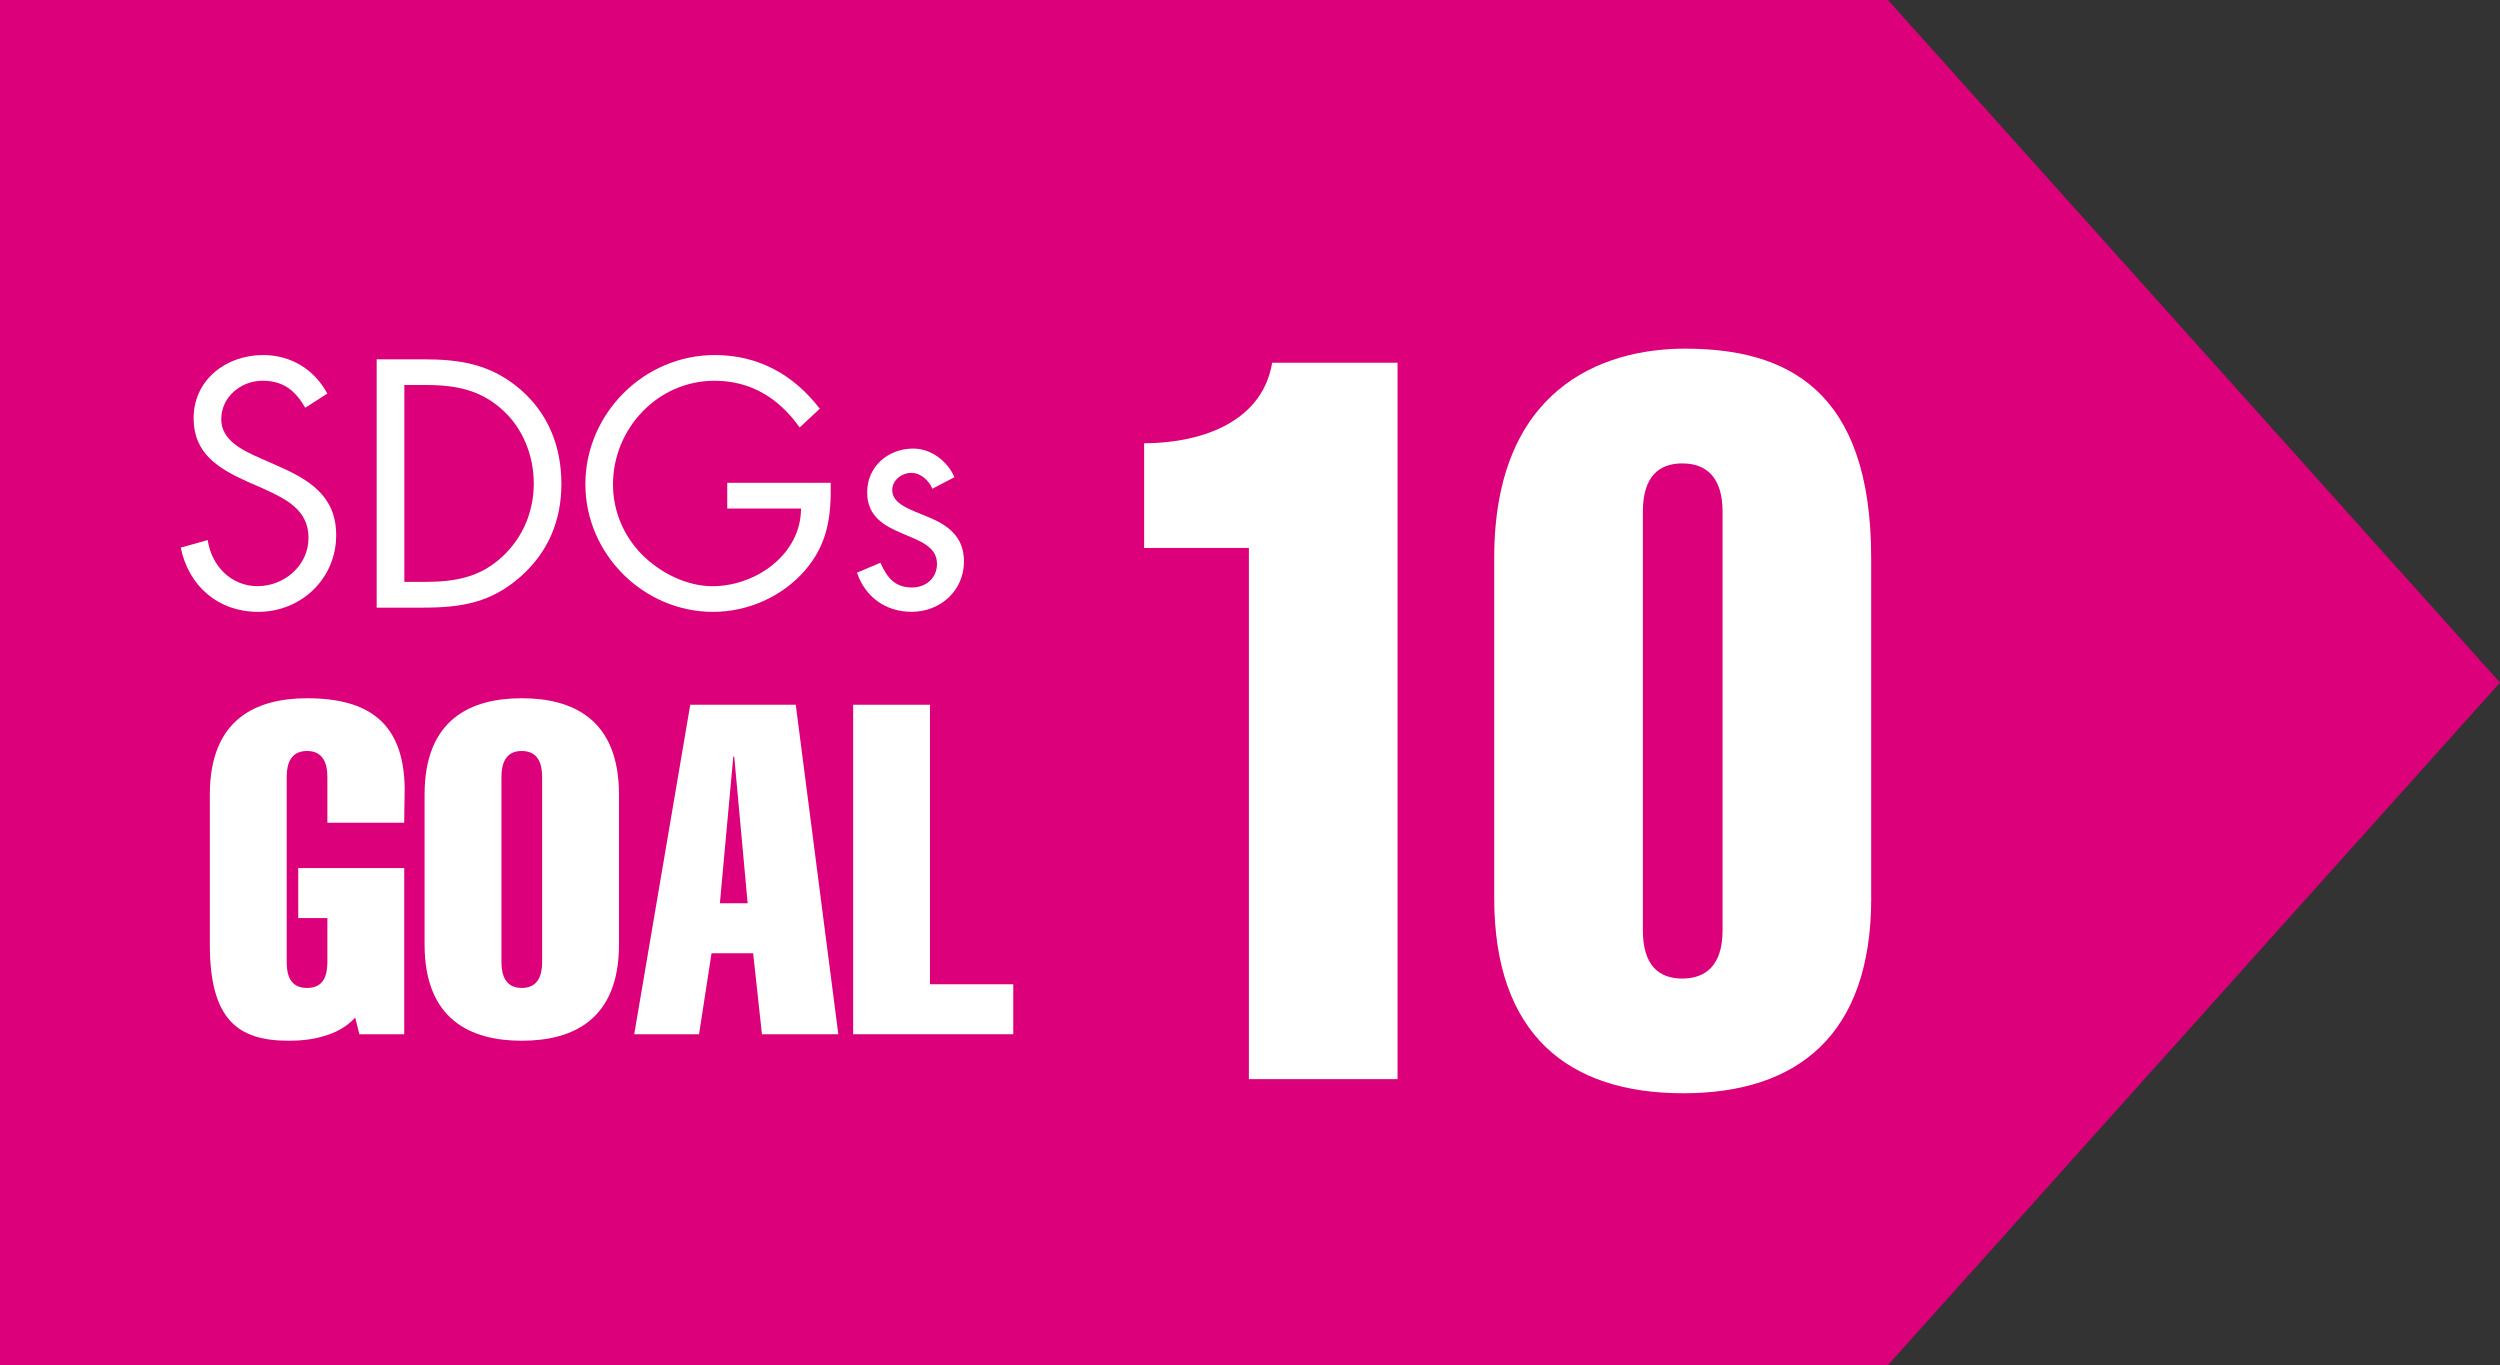
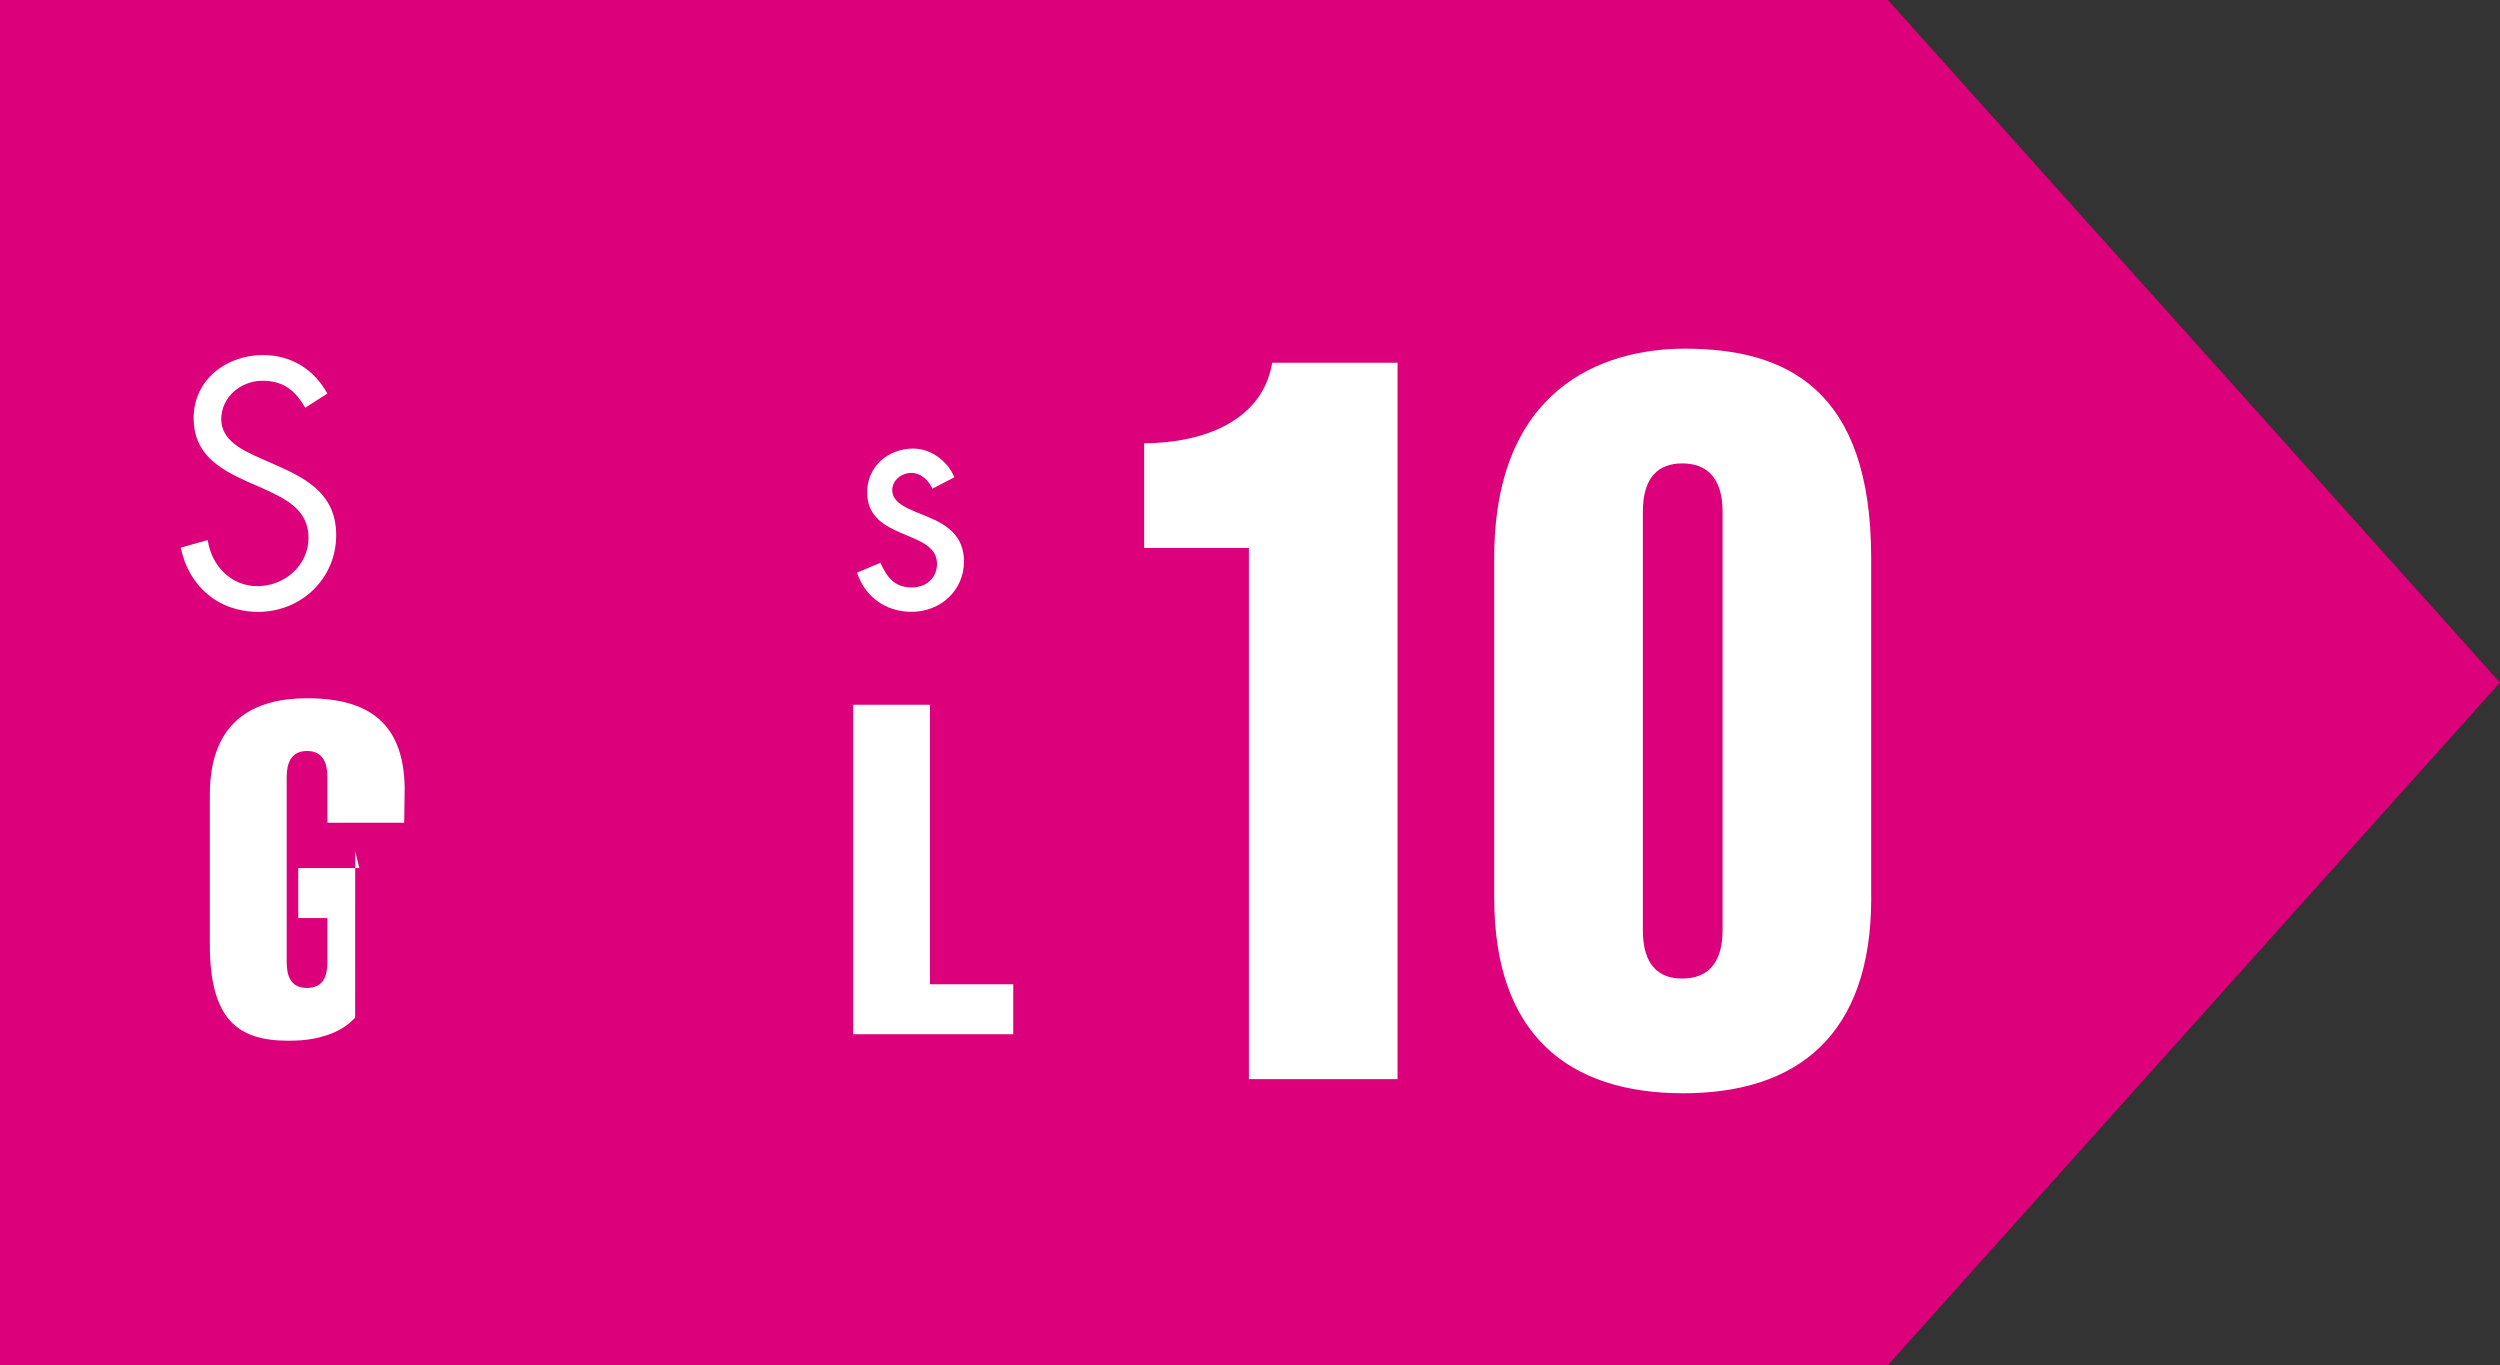
<svg xmlns="http://www.w3.org/2000/svg" id="_レイヤー_2" viewBox="0 0 508.73 277.79">
  <rect x="0" y="0" width="508.73" height="277.79" fill="#333333" stroke="none" />
  <defs>
    <style>.cls-1{fill:#fff;}.cls-2{fill:#dc007a;}</style>
  </defs>
  <g id="_レイヤー_1-2">
    <g>
      <g>
        <polygon class="cls-2" points="0 277.79 384.18 277.79 508.73 138.9 384.18 0 0 0 0 277.79" />
        <g>
-           <path class="cls-1" d="M72.27,207.07c-1.7,1.88-3.96,3.11-6.4,3.77-2.35,.75-4.9,.94-7.16,.94-10.27,0-16.01-4.24-16.01-19.59v-30.51c0-15.35,9.42-19.59,19.78-19.59,12.62,0,19.68,5.09,19.87,18.27l-.1,7.06h-15.63v-9.32c0-2.73-.85-5.28-4.14-5.28s-4.14,2.54-4.14,5.28v37.67c0,2.73,.75,5.27,4.14,5.27s4.14-2.54,4.14-5.27v-8.95h-5.93v-10.17h21.57v33.81h-9.13l-.85-3.39Z" />
-           <path class="cls-1" d="M125.96,192.19c0,15.35-9.42,19.59-19.78,19.59s-19.78-4.24-19.78-19.59v-30.51c0-15.35,9.42-19.59,19.78-19.59s19.78,4.24,19.78,19.59v30.51Zm-23.92,3.58c0,2.73,.85,5.27,4.14,5.27s4.14-2.54,4.14-5.27v-37.67c0-2.73-.85-5.28-4.14-5.28s-4.14,2.54-4.14,5.28v37.67Z" />
-           <path class="cls-1" d="M161.93,143.41l8.66,67.05h-15.54l-1.79-16.48h-8.47l-2.54,16.48h-13.19l11.4-67.05h21.47Zm-9.79,40.4l-2.73-29.85h-.19l-2.73,29.85h5.65Z" />
+           <path class="cls-1" d="M72.27,207.07c-1.7,1.88-3.96,3.11-6.4,3.77-2.35,.75-4.9,.94-7.16,.94-10.27,0-16.01-4.24-16.01-19.59v-30.51c0-15.35,9.42-19.59,19.78-19.59,12.62,0,19.68,5.09,19.87,18.27l-.1,7.06h-15.63v-9.32c0-2.73-.85-5.28-4.14-5.28s-4.14,2.54-4.14,5.28v37.67c0,2.73,.75,5.27,4.14,5.27s4.14-2.54,4.14-5.27v-8.95h-5.93v-10.17h21.57h-9.13l-.85-3.39Z" />
          <path class="cls-1" d="M173.61,210.46v-67.05h15.63v56.88h16.95v10.17h-32.59Z" />
        </g>
        <g>
          <path class="cls-1" d="M232.82,90.2c10.2,0,23.87-3.48,26.06-16.38h25.51V219.6h-30.25V111.5h-21.32v-21.29Z" />
          <path class="cls-1" d="M380.78,182.75c0,27.84-14.94,39.72-38.27,39.72s-38.45-11.88-38.45-39.72V113.54c0-34.4,21.87-42.59,38.81-42.59,20.59,0,37.9,8.19,37.9,42.59v69.2Zm-30.25-78.62c0-7.17-3.46-9.83-8.2-9.83s-8.02,2.66-8.02,9.83v85.17c0,7.17,3.28,9.83,8.02,9.83s8.2-2.66,8.2-9.83V104.13Z" />
        </g>
      </g>
      <g>
        <path class="cls-1" d="M62.11,82.97c-2.01-3.48-4.42-5.49-8.71-5.49s-8.38,3.22-8.38,7.84c0,4.36,4.49,6.37,7.91,7.91l3.35,1.47c6.57,2.88,12.13,6.16,12.13,14.2,0,8.84-7.1,15.61-15.88,15.61-8.11,0-14.14-5.23-15.75-13.07l5.49-1.54c.74,5.16,4.69,9.38,10.12,9.38s10.39-4.15,10.39-9.85-4.62-7.91-9.31-10.05l-3.08-1.34c-5.9-2.68-10.99-5.7-10.99-12.93,0-7.84,6.63-12.86,14.14-12.86,5.63,0,10.38,2.88,13.07,7.84l-4.49,2.88Z" />
-         <path class="cls-1" d="M76.65,73.12h9.51c7.57,0,13.74,1,19.7,6.1,5.76,4.96,8.38,11.73,8.38,19.23s-2.68,13.87-8.24,18.83c-6.03,5.36-12.06,6.37-19.97,6.37h-9.38v-50.52Zm9.72,45.29c6.16,0,11.32-.87,15.95-5.23,4.15-3.89,6.3-9.18,6.3-14.81s-2.21-11.32-6.57-15.14c-4.62-4.09-9.71-4.89-15.68-4.89h-4.09v40.07h4.09Z" />
-         <path class="cls-1" d="M169.04,98.25c.13,6.83-.6,12.46-5.23,17.82s-11.66,8.44-18.69,8.44c-14.2,0-26-11.79-26-26s11.79-26.26,26.33-26.26c8.84,0,16.01,3.95,21.37,10.92l-4.09,3.82c-4.22-5.96-9.92-9.51-17.35-9.51-11.52,0-20.64,9.71-20.64,21.11,0,5.36,2.14,10.45,5.9,14.27,3.69,3.68,9.05,6.43,14.34,6.43,8.78,0,18.02-6.43,18.02-15.81h-15.01v-5.23h21.04Z" />
        <path class="cls-1" d="M189.74,99.45c-.74-1.67-2.34-3.22-4.29-3.22s-3.89,1.47-3.89,3.48c0,2.88,3.62,3.95,7.3,5.49,3.69,1.54,7.3,3.75,7.3,9.05,0,5.96-4.82,10.25-10.65,10.25-5.29,0-9.45-3.02-11.12-7.97l4.76-2.01c1.34,2.95,2.88,5.03,6.43,5.03,2.88,0,5.09-1.94,5.09-4.82,0-7.04-14.21-4.62-14.21-14.54,0-5.29,4.29-8.91,9.38-8.91,3.62,0,6.97,2.55,8.38,5.83l-4.49,2.34Z" />
      </g>
    </g>
  </g>
</svg>